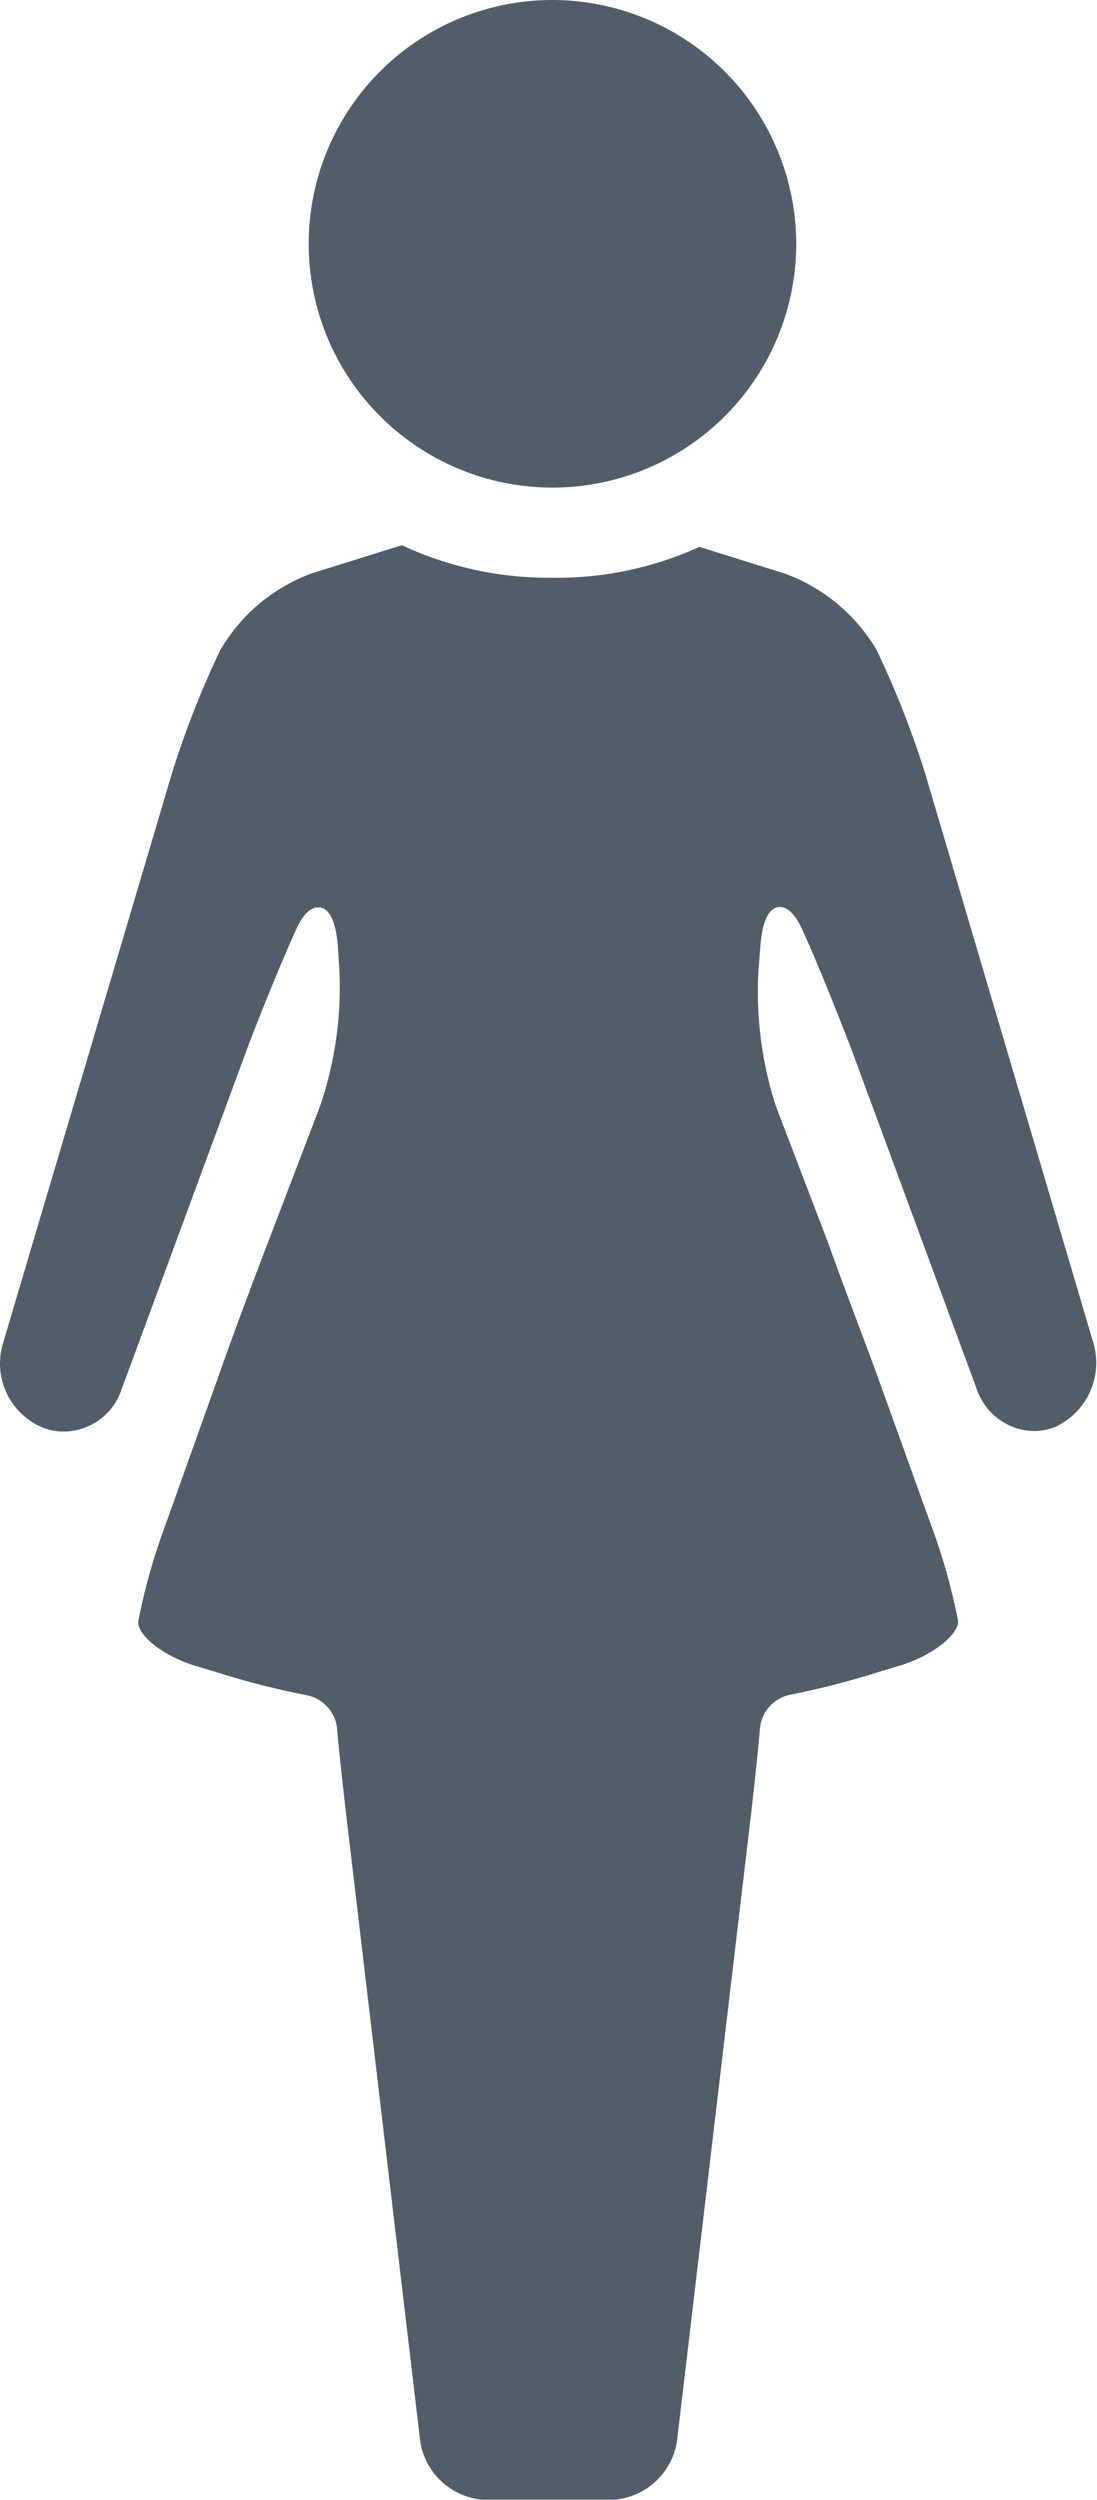
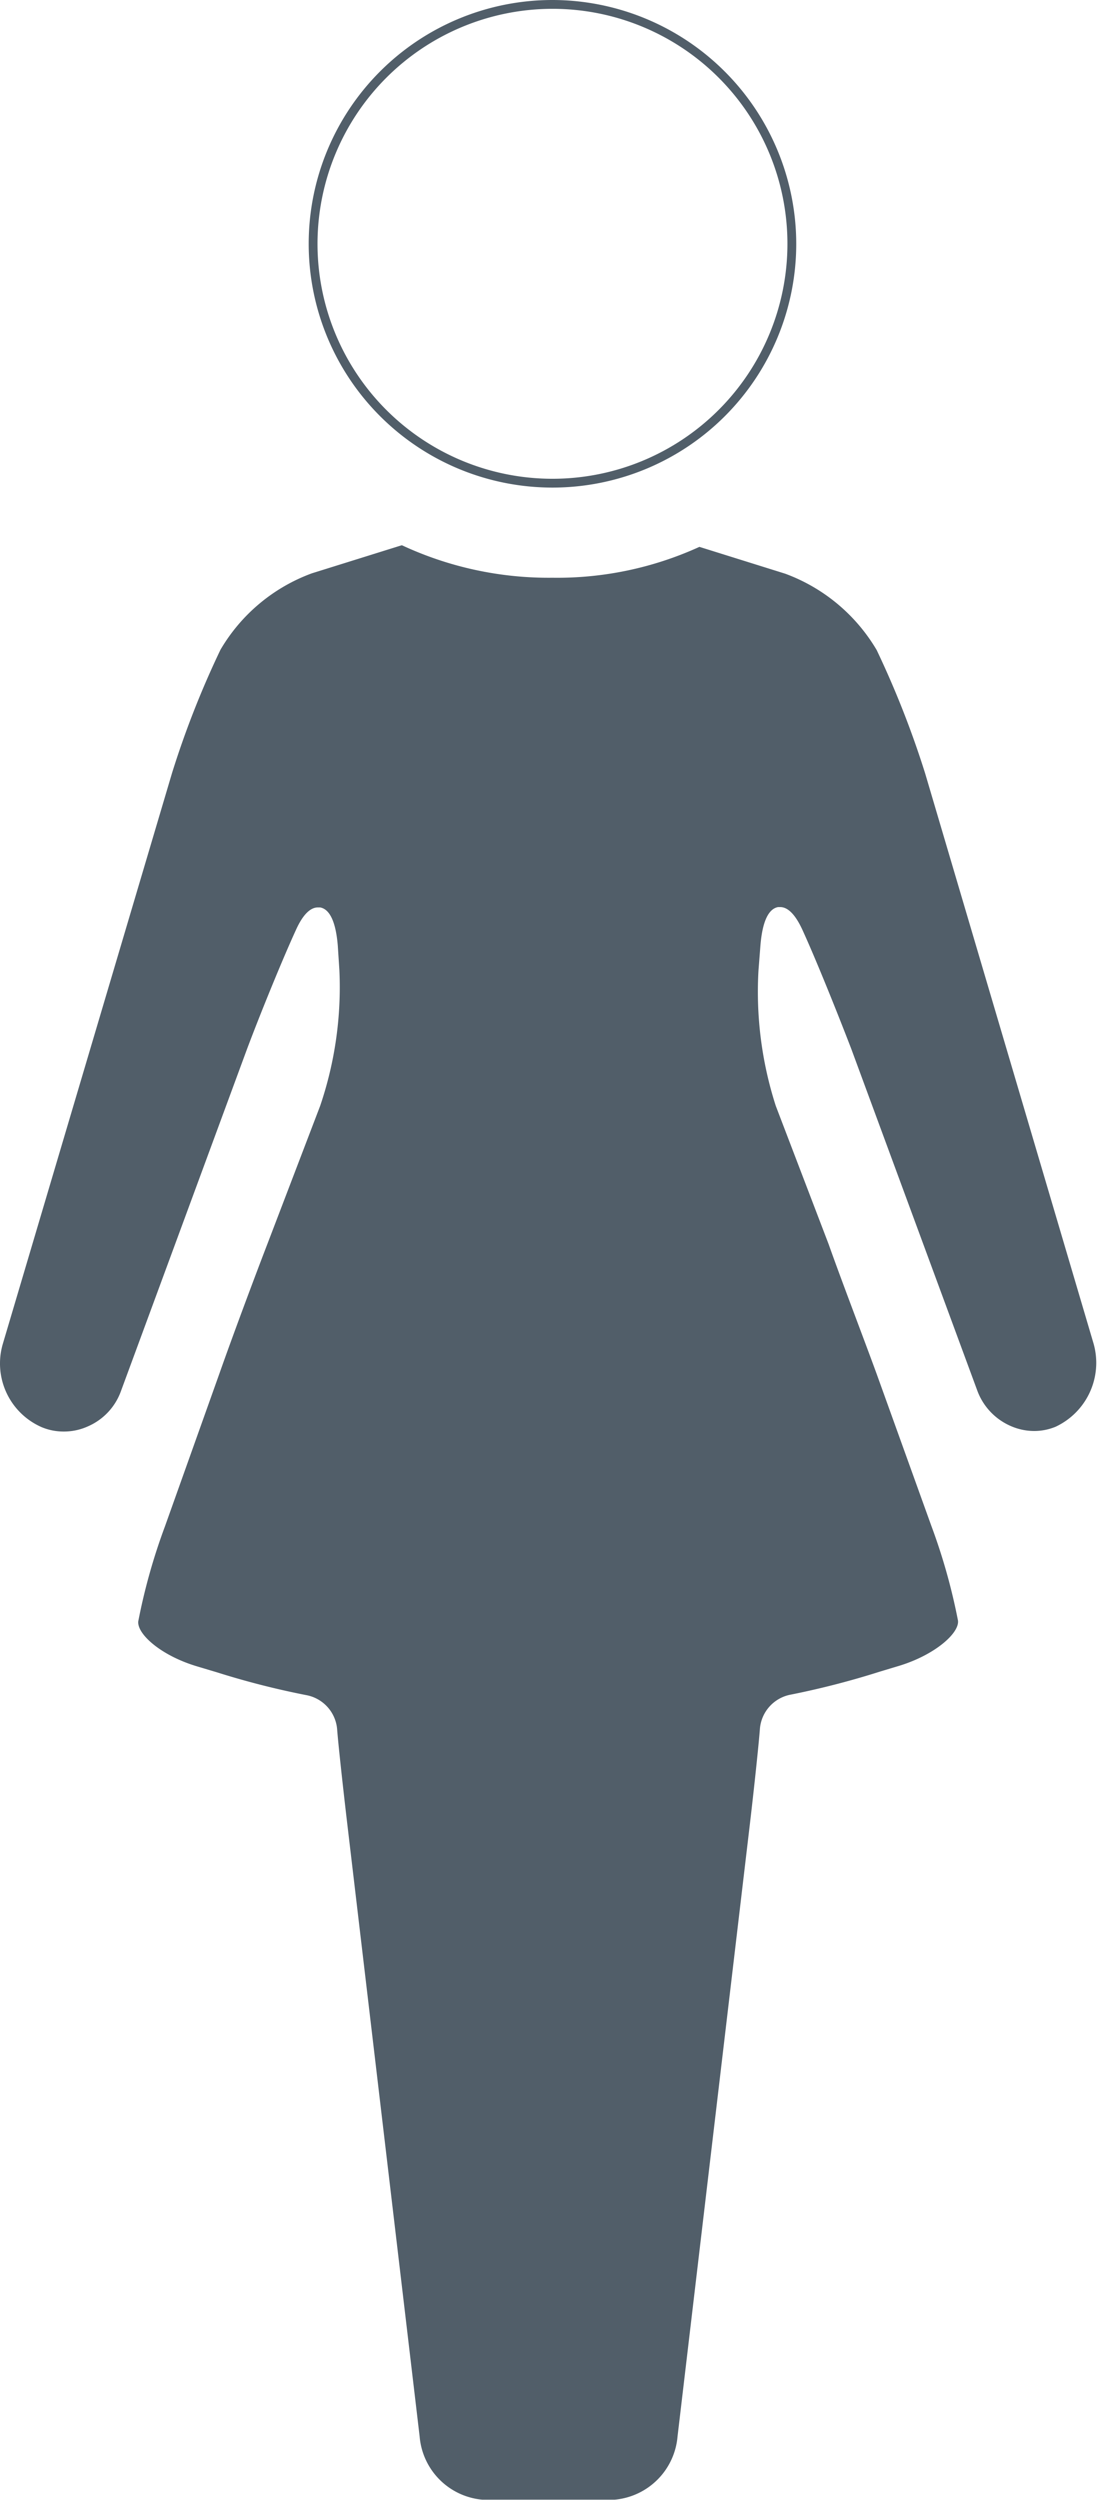
<svg xmlns="http://www.w3.org/2000/svg" id="Ebene_1" data-name="Ebene 1" viewBox="0 0 62.19 141.73">
  <defs>
    <style>.cls-1{fill:#515e69;}</style>
  </defs>
  <title>Woman</title>
  <path class="cls-1" d="M27.34,141.48A3.67,3.67,0,0,1,24,138.12l-4.1-34.79c-.26-2.12-.51-4.51-.57-5.32a2.41,2.41,0,0,0-2-2.17,45.83,45.83,0,0,1-5-1.28l-1.17-.35c-2-.61-3.18-1.75-3.11-2.28a33.43,33.43,0,0,1,1.49-5.32L12.69,78c.71-2,1.92-5.25,2.71-7.32l3-7.85A21.3,21.3,0,0,0,19.49,55l-.12-1.41c-.12-1.49-.52-2.27-1.21-2.39l-.17,0c-.54,0-1,.48-1.47,1.41-.79,1.72-2,4.77-2.78,6.79L6.59,78.76a3.24,3.24,0,0,1-1.73,1.86,3.12,3.12,0,0,1-1.26.28,3.11,3.11,0,0,1-1.13-.22A3.69,3.69,0,0,1,.4,76.25L10,43.92a51.62,51.62,0,0,1,2.73-7,9.79,9.79,0,0,1,5-4.2l5-1.58A20,20,0,0,0,31.32,33a19.85,19.85,0,0,0,8.35-1.73l4.77,1.5a9.76,9.76,0,0,1,5,4.2,51.65,51.65,0,0,1,2.74,7L61.8,76.25a3.71,3.71,0,0,1-2.08,4.43,3,3,0,0,1-2.38-.06,3.2,3.2,0,0,1-1.73-1.86L48.46,59.39c-.75-2-2-5.08-2.78-6.79-.44-1-.92-1.41-1.48-1.41l-.16,0c-.7.12-1.09.9-1.22,2.39L42.71,55a21.29,21.29,0,0,0,1.1,7.8l3,7.85c.77,2,2,5.33,2.7,7.32l3.11,8.63a34.51,34.51,0,0,1,1.5,5.32c.06.53-1.13,1.67-3.12,2.28l-1.16.35a47,47,0,0,1-5,1.28,2.42,2.42,0,0,0-2,2.17c-.06.79-.3,3.12-.56,5.32l-4.11,34.79a3.66,3.66,0,0,1-3.31,3.36Z" />
  <path class="cls-1" d="M22.77,31.43a20.45,20.45,0,0,0,8.55,1.79,20.12,20.12,0,0,0,8.37-1.71l3.51,1.1,1.16.37a9.65,9.65,0,0,1,4.89,4.07A51,51,0,0,1,52,44l9.59,32.33a3.45,3.45,0,0,1-1.93,4.13,2.82,2.82,0,0,1-1,.2,2.91,2.91,0,0,1-1.16-.25,3.06,3.06,0,0,1-1.6-1.73L48.69,59.31c-.75-2.05-2-5.1-2.79-6.81-.48-1-1-1.56-1.7-1.56L44,51c-1.22.21-1.37,2-1.41,2.62L42.46,55a21.46,21.46,0,0,0,1.12,7.91l3,7.85c.77,2,2,5.3,2.71,7.31l3.1,8.64A33.31,33.31,0,0,1,53.86,92c0,.31-1,1.4-2.94,2l-1.17.35a46.3,46.3,0,0,1-5,1.27A2.66,2.66,0,0,0,42.58,98c0,.78-.3,3.11-.56,5.3l-4.11,34.79a3.41,3.41,0,0,1-3.06,3.14H27.34a3.42,3.42,0,0,1-3.06-3.14L20.17,103.3c-.25-2.12-.5-4.5-.56-5.3a2.64,2.64,0,0,0-2.2-2.41,46.93,46.93,0,0,1-5-1.27L11.28,94c-2-.61-3-1.7-2.95-2A34.76,34.76,0,0,1,9.82,86.7l3.11-8.64c.71-2,1.93-5.26,2.7-7.31l3-7.85A21.68,21.68,0,0,0,19.74,55l-.12-1.41c-.05-.59-.2-2.41-1.42-2.62l-.21,0c-.66,0-1.22.51-1.7,1.56-.79,1.72-2,4.78-2.79,6.81L6.35,78.67A3,3,0,0,1,4.76,80.4a3,3,0,0,1-1.16.25,2.87,2.87,0,0,1-1-.2A3.44,3.44,0,0,1,.64,76.32L10.23,44a52.36,52.36,0,0,1,2.71-6.94A9.69,9.69,0,0,1,17.83,33l4.94-1.55m0-.54L17.68,32.5a10,10,0,0,0-5.18,4.33,52.23,52.23,0,0,0-2.75,7L.16,76.18a3.94,3.94,0,0,0,2.22,4.73,3.2,3.2,0,0,0,1.22.24A3.28,3.28,0,0,0,5,80.85a3.45,3.45,0,0,0,1.86-2L14,59.48c.75-2,2-5.07,2.78-6.77.38-.84.8-1.27,1.24-1.27h.13c.55.1.89.83,1,2.17L19.24,55a20.91,20.91,0,0,1-1.09,7.69l-3,7.85c-.77,2-2,5.3-2.71,7.32L9.35,86.53A33.94,33.94,0,0,0,7.84,91.9c-.09.71,1.25,1.93,3.29,2.55l1.17.35a46.58,46.58,0,0,0,5.05,1.29A2.15,2.15,0,0,1,19.11,98c.06.81.32,3.2.57,5.33l4.11,34.79a3.92,3.92,0,0,0,3.55,3.58h7.51a3.93,3.93,0,0,0,3.56-3.58l4.11-34.79c.25-2.13.5-4.52.56-5.33a2.15,2.15,0,0,1,1.77-1.94,47.17,47.17,0,0,0,5-1.29l1.16-.35c2-.62,3.38-1.84,3.3-2.55a33.94,33.94,0,0,0-1.51-5.37l-3.11-8.64c-.73-2-2-5.31-2.71-7.32l-3-7.85A21.11,21.11,0,0,1,43,55l.11-1.41c.11-1.34.45-2.07,1-2.17h.12c.44,0,.86.43,1.25,1.27.78,1.7,2,4.74,2.78,6.77l7.14,19.36a3.51,3.51,0,0,0,1.86,2,3.32,3.32,0,0,0,1.37.3,3.18,3.18,0,0,0,1.21-.24A4,4,0,0,0,62,76.18L52.45,43.85a53.6,53.6,0,0,0-2.75-7,10.06,10.06,0,0,0-5.19-4.33L39.65,31a19.39,19.39,0,0,1-8.33,1.75,19.67,19.67,0,0,1-8.51-1.83Z" />
-   <circle class="cls-1" cx="31.32" cy="13.82" r="13.57" />
-   <path class="cls-1" d="M31.32.5A13.32,13.32,0,1,1,18,13.82,13.33,13.33,0,0,1,31.32.5m0-.5A13.82,13.82,0,1,0,45.14,13.82,13.84,13.84,0,0,0,31.32,0Z" />
+   <path class="cls-1" d="M31.32.5A13.32,13.32,0,1,1,18,13.82,13.33,13.33,0,0,1,31.32.5m0-.5A13.82,13.82,0,1,0,45.14,13.82,13.84,13.84,0,0,0,31.32,0" />
</svg>